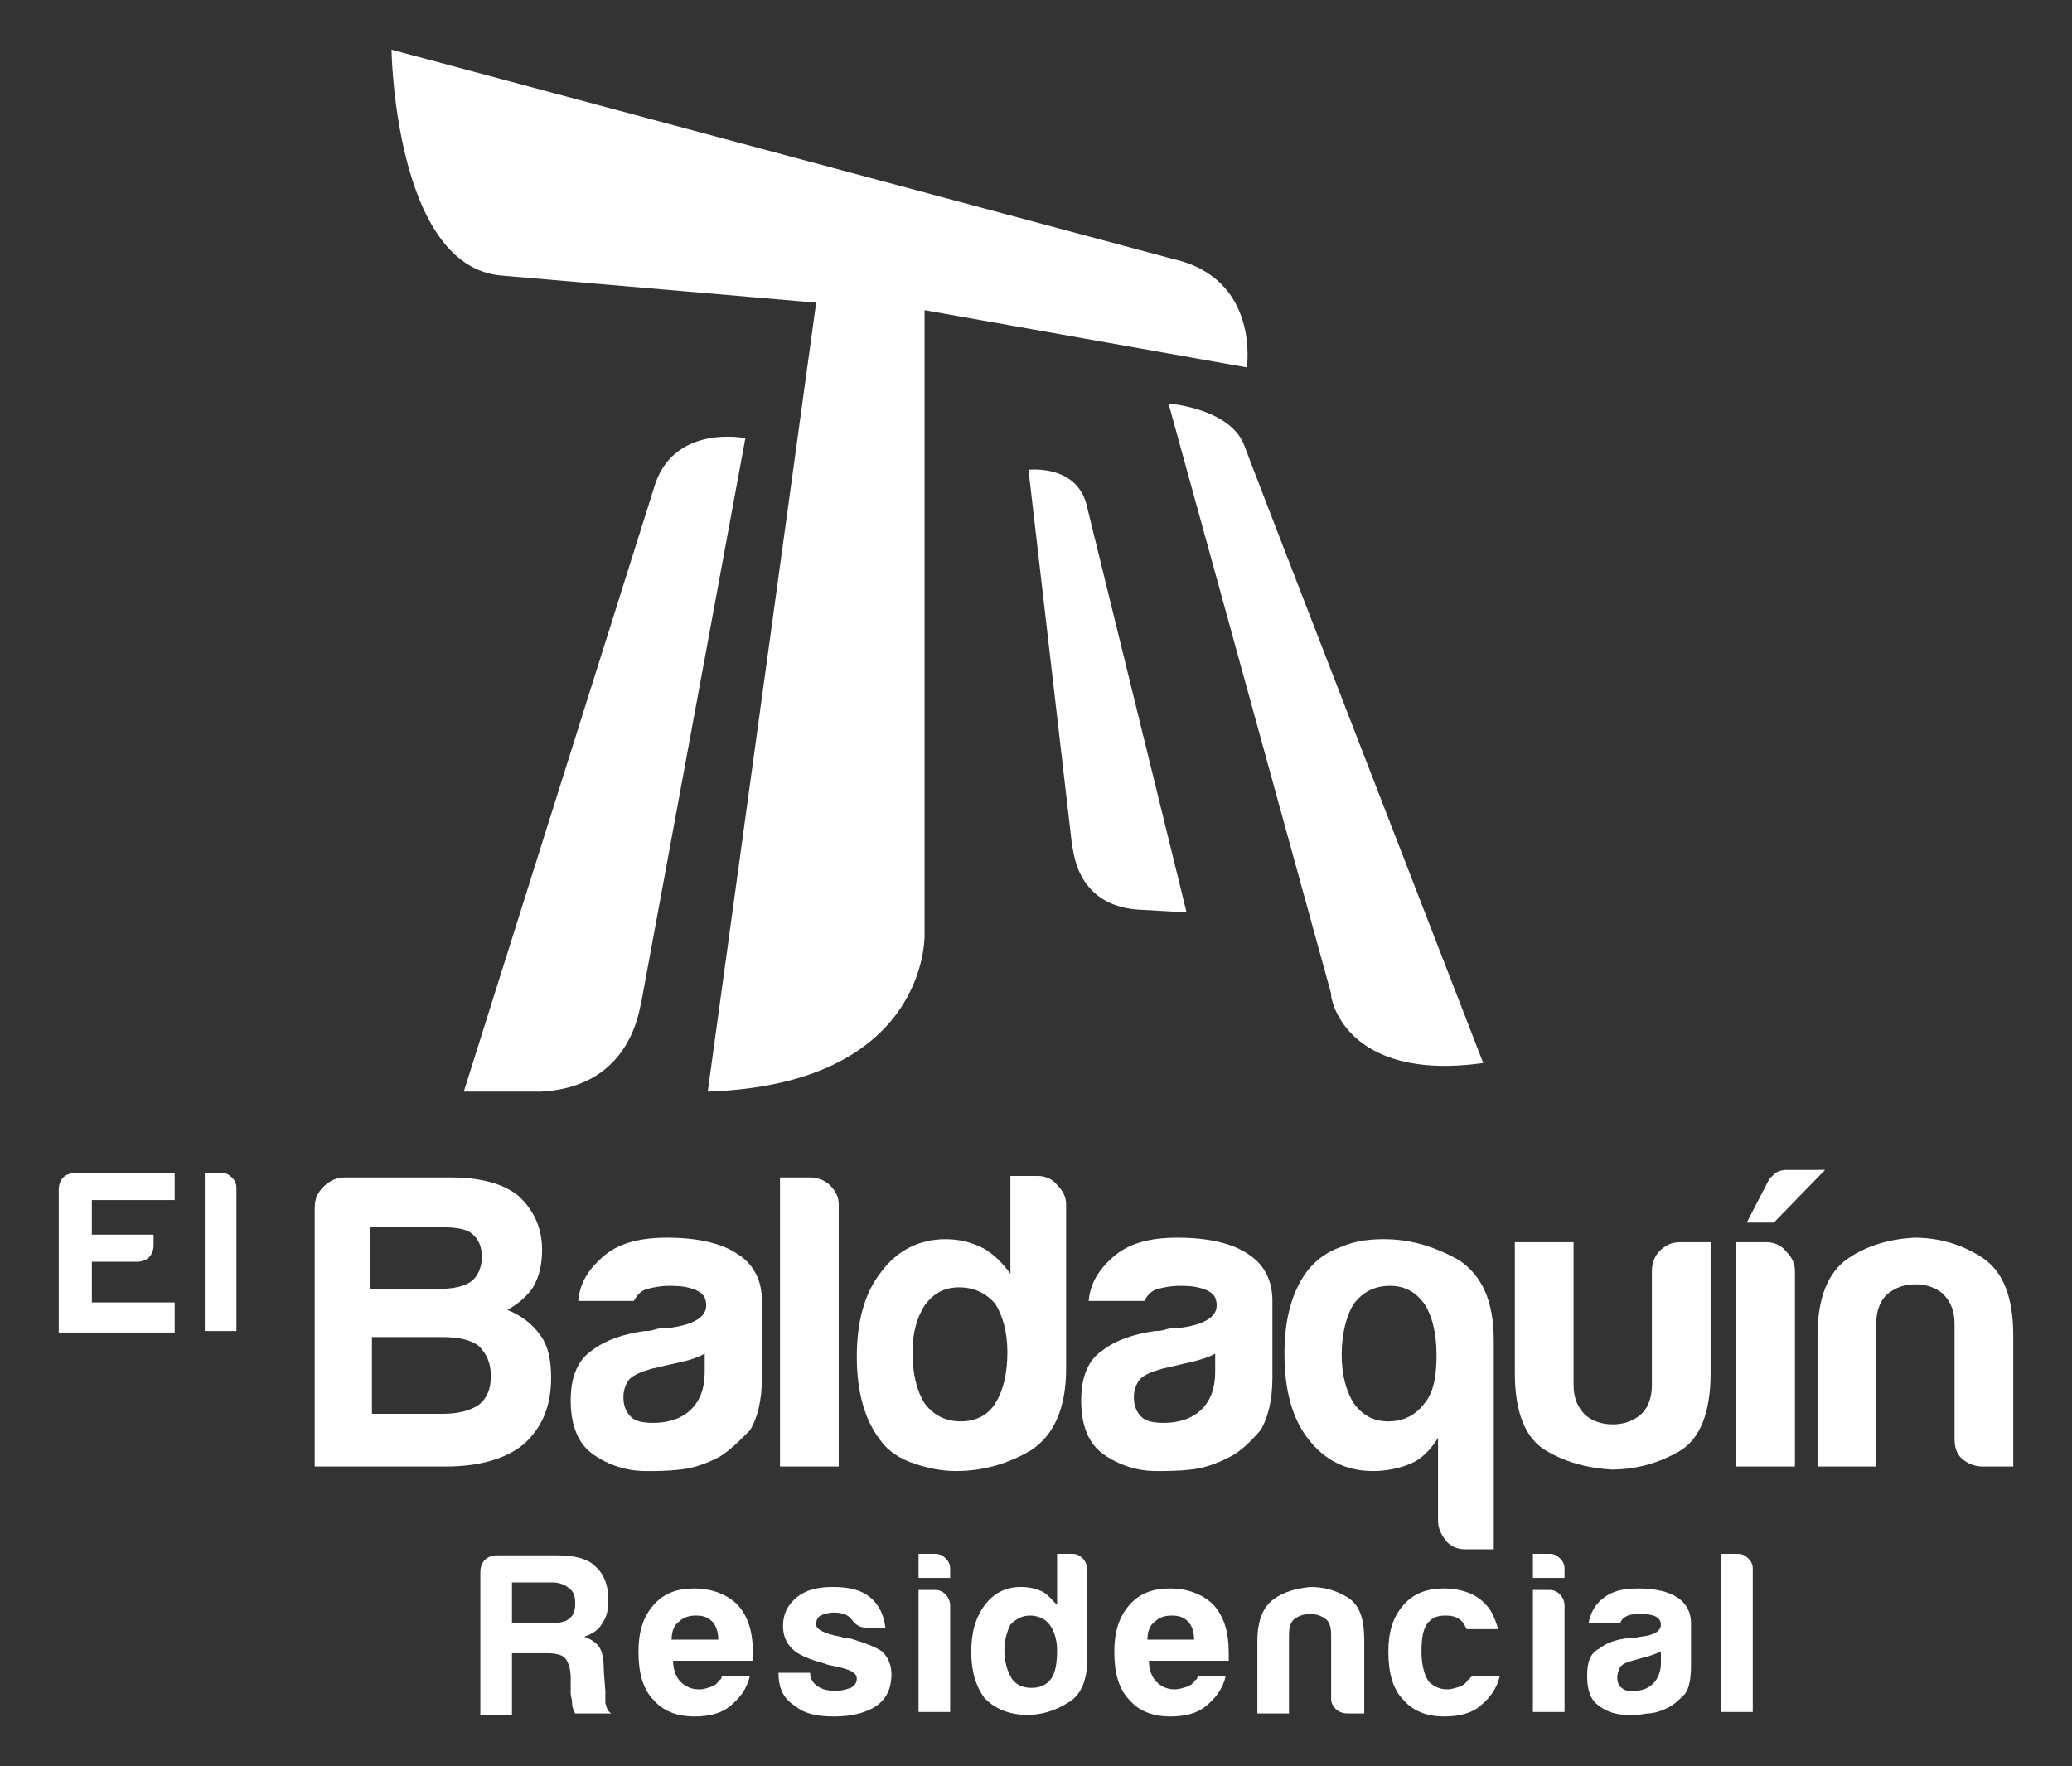
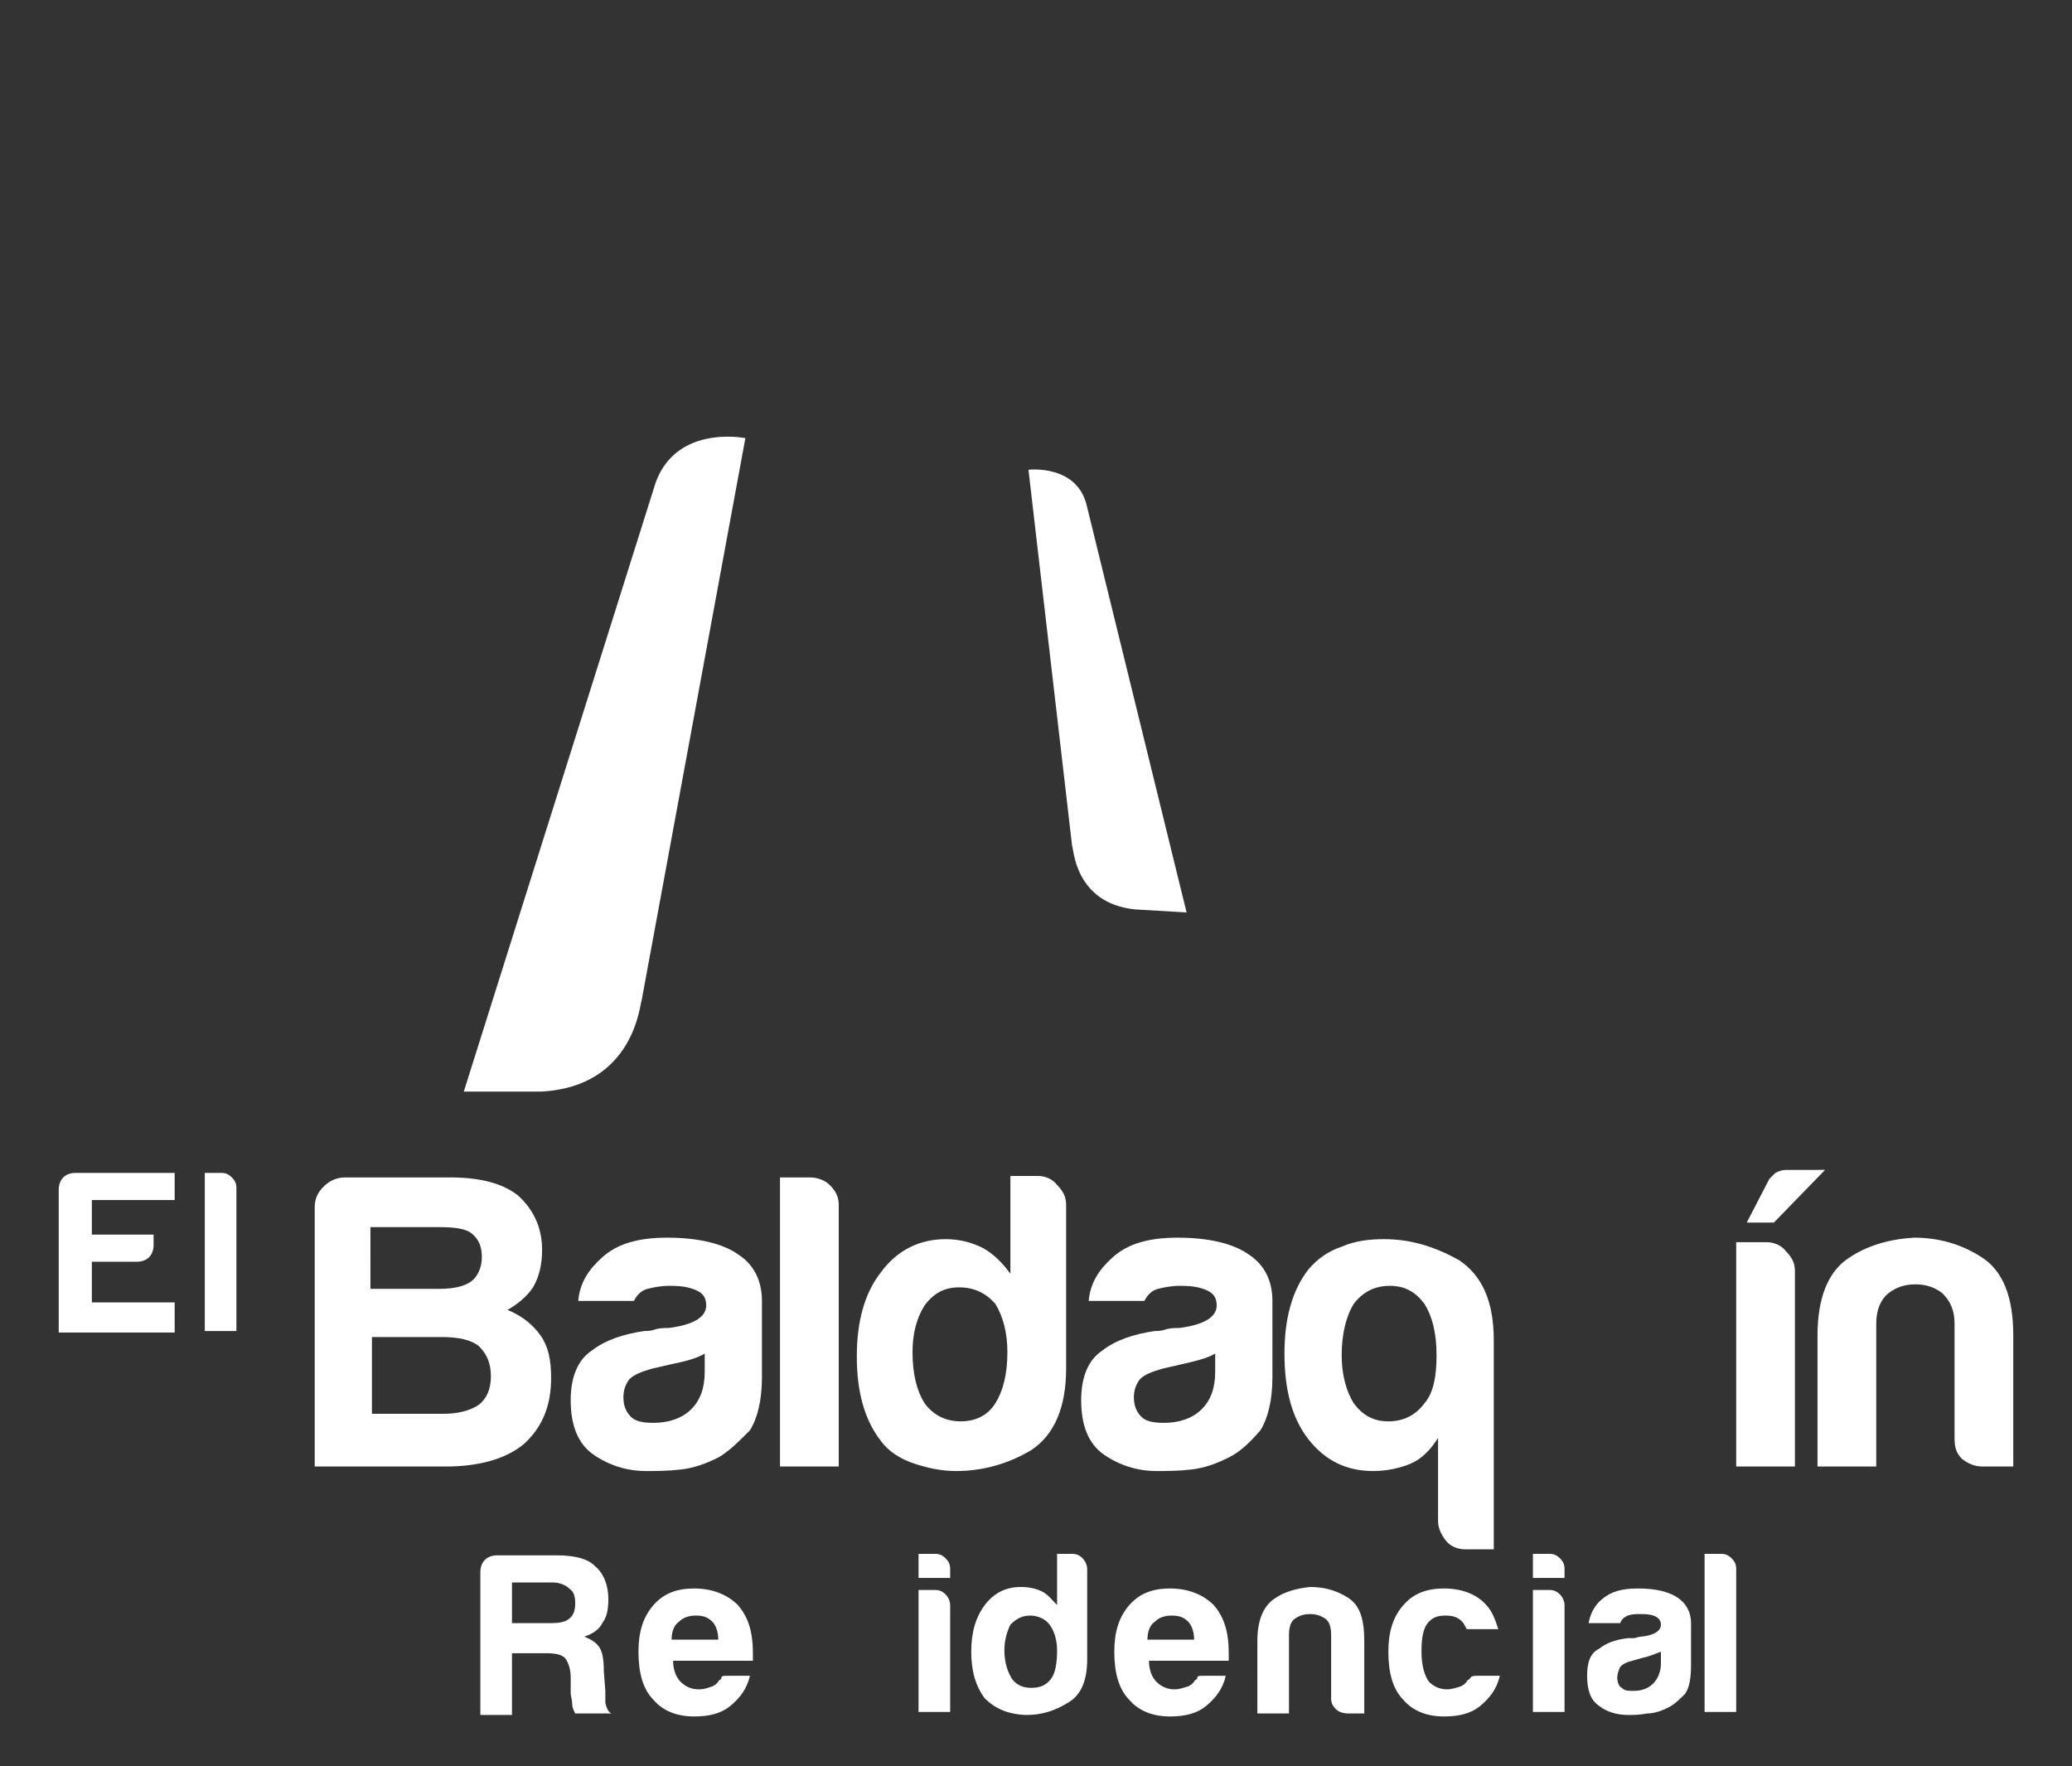
<svg xmlns="http://www.w3.org/2000/svg" version="1.1" id="Layer_1" x="0px" y="0px" viewBox="0 0 137.6 117.3" style="enable-background:new 0 0 137.6 117.3;" xml:space="preserve">
  <rect x="0" y="0" width="137.6" height="117.3" fill="#333333" stroke="none" />
  <style type="text/css">
	.st0{fill:#FFFFFF;}
</style>
  <g>
    <g>
      <path class="st0" d="M35.9,72.5h-5.1l12.6-40c1.2-4.4,6.1-3.4,6.1-3.4l-6.9,37.4C42.5,66.5,42.2,72.2,35.9,72.5z" />
    </g>
    <g>
      <path class="st0" d="M75.4,60.4l3.4,0.2l-6.6-26.9c-0.6-2.9-3.9-2.5-3.9-2.5l2.9,25C71.3,56.2,71.3,60,75.4,60.4z" />
    </g>
    <g>
-       <path class="st0" d="M47,72.5l7.2-52.4l-20.9-1.8c-7.1-0.6-7.3-15-7.3-15l51.9,13.9c5.8,1.3,4.9,7.2,4.9,7.2l-21.4-3.8v41.5    C61.4,62.2,61.6,72,47,72.5z" />
-     </g>
-     <path class="st0" d="M98.5,70.6c0,0-15.9-41-15.9-41.1c-1-2.4-5-2.7-5-2.7l10.8,39.2C88.3,66.1,89.2,71.9,98.5,70.6z" />
+       </g>
    <g>
      <g>
        <path class="st0" d="M20.9,97.4V80.2c0-0.6,0.2-1,0.6-1.4c0.4-0.4,0.9-0.6,1.4-0.6h7c2,0,3.5,0.4,4.5,1.2c1,0.9,1.6,2.1,1.6,3.6     c0,1-0.2,1.8-0.6,2.5c-0.4,0.6-1,1.1-1.7,1.5c1,0.4,1.7,1,2.2,1.7c0.5,0.7,0.7,1.6,0.7,2.8c0,1.9-0.6,3.3-1.8,4.4     c-1.2,1-3,1.5-5.2,1.5H20.9z M24.7,85.6h4.5c1,0,1.7-0.2,2.1-0.5c0.4-0.3,0.7-0.9,0.7-1.6c0-0.7-0.2-1.2-0.7-1.6     c-0.4-0.3-1.1-0.4-2.2-0.4h-4.5V85.6z M24.7,93.9h4.7c1,0,1.8-0.2,2.4-0.6c0.5-0.4,0.8-1,0.8-1.9c0-0.9-0.3-1.5-0.8-2     c-0.5-0.4-1.3-0.6-2.5-0.6h-4.6V93.9z" />
        <path class="st0" d="M47.7,96.8c-0.8,0.4-1.6,0.7-2.5,0.8c-0.9,0.1-1.6,0.1-2.3,0.1c-1.3,0-2.5-0.4-3.5-1.1     c-1-0.7-1.5-1.9-1.5-3.6c0-1.6,0.5-2.7,1.4-3.3c0.9-0.7,2.1-1.1,3.5-1.3c0.2,0,0.4,0,0.7-0.1c0.3-0.1,0.6-0.1,0.9-0.1     c1.6-0.2,2.5-0.7,2.5-1.5c0-0.6-0.3-0.9-0.9-1.1c-0.6-0.2-1.1-0.2-1.6-0.2c-0.5,0-1,0.1-1.4,0.2c-0.4,0.1-0.7,0.4-0.9,0.8h-3.7     c0.1-1.2,0.7-2.1,1.6-2.9c1-0.9,2.4-1.3,4.3-1.3c2.1,0,3.7,0.4,4.7,1.1c1.1,0.7,1.6,1.8,1.6,3.1v5.1c0,1.5-0.3,2.7-0.8,3.5     C49,95.8,48.4,96.4,47.7,96.8z M46.8,89.9c-0.5,0.3-1.2,0.5-2.2,0.7l-1.3,0.3c-0.7,0.2-1.2,0.4-1.5,0.7c-0.3,0.4-0.4,0.8-0.4,1.2     c0,0.6,0.2,1,0.5,1.3c0.3,0.3,0.8,0.4,1.5,0.4c1,0,1.9-0.3,2.5-0.9c0.6-0.6,0.9-1.4,0.9-2.5V89.9z" />
        <path class="st0" d="M51.8,78.2h2c0.5,0,1,0.2,1.3,0.5c0.4,0.4,0.6,0.8,0.6,1.3v17.4h-3.9V78.2z" />
        <path class="st0" d="M67,78.1h1.9c0.5,0,1,0.2,1.3,0.6c0.4,0.4,0.6,0.8,0.6,1.3v10.9c0,2.6-0.8,4.4-2.3,5.4     c-1.5,0.9-3.2,1.4-5,1.4c-1,0-1.9-0.2-2.8-0.5c-0.9-0.3-1.7-0.8-2.2-1.5c-1.1-1.4-1.6-3.3-1.6-5.6c0-2.3,0.5-4.2,1.6-5.6     c1.1-1.5,2.6-2.2,4.3-2.2c0.9,0,1.7,0.2,2.5,0.6c0.7,0.4,1.3,1,1.8,1.7V78.1z M60.6,89.8c0,1.5,0.3,2.6,0.8,3.4     c0.6,0.8,1.4,1.2,2.4,1.2c1,0,1.8-0.4,2.3-1.2c0.5-0.8,0.8-1.9,0.8-3.4c0-1.3-0.3-2.4-0.8-3.2c-0.6-0.7-1.4-1.1-2.4-1.1     c-1,0-1.7,0.4-2.3,1.2C60.9,87.5,60.6,88.5,60.6,89.8z" />
        <path class="st0" d="M81.6,96.8c-0.8,0.4-1.6,0.7-2.5,0.8c-0.9,0.1-1.6,0.1-2.3,0.1c-1.3,0-2.5-0.4-3.5-1.1     c-1-0.7-1.5-1.9-1.5-3.6c0-1.6,0.5-2.7,1.4-3.3c0.9-0.7,2.1-1.1,3.5-1.3c0.2,0,0.4,0,0.7-0.1c0.3-0.1,0.6-0.1,0.9-0.1     c1.6-0.2,2.5-0.7,2.5-1.5c0-0.6-0.3-0.9-0.9-1.1c-0.6-0.2-1.1-0.2-1.6-0.2c-0.5,0-1,0.1-1.4,0.2c-0.4,0.1-0.7,0.4-0.9,0.8h-3.7     c0.1-1.2,0.7-2.1,1.6-2.9c1-0.9,2.4-1.3,4.3-1.3c2.1,0,3.7,0.4,4.7,1.1c1.1,0.7,1.6,1.8,1.6,3.1v5.1c0,1.5-0.3,2.7-0.8,3.5     C83,95.8,82.4,96.4,81.6,96.8z M80.7,89.9c-0.5,0.3-1.3,0.5-2.2,0.7l-1.3,0.3c-0.7,0.2-1.2,0.4-1.5,0.7c-0.3,0.4-0.4,0.8-0.4,1.2     c0,0.6,0.2,1,0.5,1.3c0.3,0.3,0.8,0.4,1.5,0.4c1,0,1.9-0.3,2.5-0.9c0.6-0.6,0.9-1.4,0.9-2.5V89.9z" />
        <path class="st0" d="M95.5,101v-5.5c-0.5,0.8-1.1,1.4-1.8,1.7c-0.7,0.3-1.6,0.5-2.5,0.5c-1.8,0-3.2-0.7-4.3-2.1     c-1.1-1.4-1.6-3.3-1.6-5.7c0-2.3,0.5-4.2,1.6-5.6c0.6-0.7,1.3-1.2,2.2-1.5c0.9-0.4,1.9-0.5,2.8-0.5c1.8,0,3.4,0.5,5,1.4     c1.5,1,2.3,2.7,2.3,5.3v13.9h-1.9c-0.5,0-1-0.2-1.3-0.6C95.7,101.9,95.5,101.5,95.5,101z M89.1,90c0,1.3,0.3,2.4,0.8,3.2     c0.6,0.8,1.3,1.2,2.3,1.2c1,0,1.8-0.4,2.4-1.2c0.6-0.7,0.8-1.8,0.8-3.2c0-1.5-0.3-2.6-0.8-3.4c-0.6-0.8-1.3-1.2-2.3-1.2     c-1,0-1.8,0.4-2.4,1.2C89.4,87.4,89.1,88.6,89.1,90z" />
-         <path class="st0" d="M113.6,82.5v8.7c0,2.6-0.7,4.4-2.1,5.2c-1.4,0.8-2.9,1.2-4.5,1.2c-1.6-0.1-3.1-0.5-4.4-1.3     c-1.3-0.8-2-2.5-2-5.1v-8.7h3.9V92c0,0.9,0.3,1.5,0.8,2c0.5,0.4,1.1,0.6,1.8,0.6c0.7,0,1.3-0.2,1.8-0.6c0.5-0.4,0.8-1.1,0.8-2     v-7.6c0-0.5,0.2-1,0.5-1.3c0.4-0.4,0.8-0.6,1.4-0.6H113.6z" />
        <path class="st0" d="M115.3,82.5h2c0.5,0,1,0.2,1.3,0.6c0.4,0.4,0.6,0.8,0.6,1.3v13h-3.9V82.5z M121.2,77.7l-3.4,3.5H116l1.5-2.9     c0.1-0.1,0.2-0.2,0.4-0.4c0.2-0.1,0.4-0.2,0.8-0.2H121.2z" />
        <path class="st0" d="M133.7,97.4h-2c-0.6,0-1-0.2-1.4-0.5c-0.4-0.4-0.5-0.8-0.5-1.4v-7.6c0-0.9-0.3-1.5-0.8-2     c-0.5-0.4-1.1-0.6-1.8-0.6c-0.7,0-1.3,0.2-1.8,0.6c-0.5,0.4-0.8,1.1-0.8,2v9.5h-3.9v-8.7c0-2.5,0.7-4.2,2-5.1     c1.3-0.9,2.8-1.3,4.4-1.4c1.6,0,3.1,0.4,4.5,1.3c1.4,0.9,2.1,2.6,2.1,5.2V97.4z" />
      </g>
      <g>
        <path class="st0" d="M31.9,113.8v-9.4c0-0.3,0.1-0.6,0.3-0.8c0.2-0.2,0.5-0.3,0.8-0.3h4c1.1,0,2,0.2,2.5,0.7     c0.6,0.5,0.9,1.3,0.9,2.2c0,0.7-0.1,1.2-0.4,1.6c-0.2,0.4-0.6,0.7-1.2,0.9c0.5,0.2,0.8,0.4,1,0.7c0.2,0.3,0.3,0.8,0.3,1.6     l0.1,1.3c0,0.1,0,0.3,0,0.4c0,0.1,0,0.3,0,0.4c0.1,0.4,0.2,0.6,0.4,0.7h-2.4c-0.1-0.2-0.2-0.4-0.2-0.6c0-0.3-0.1-0.6-0.1-0.7     l0-1.1c0-0.6-0.2-1.1-0.4-1.3c-0.2-0.2-0.6-0.3-1.2-0.3h-2.3v4.1H31.9z M34.1,107.8h2.5c0.6,0,1-0.1,1.2-0.3     c0.3-0.2,0.4-0.6,0.4-1c0-0.5-0.1-0.8-0.4-1c-0.2-0.2-0.6-0.4-1.1-0.4h-2.7V107.8z" />
        <path class="st0" d="M48.3,111.3h1.5c-0.2,0.9-0.7,1.5-1.3,2c-0.6,0.5-1.4,0.7-2.4,0.7c-1.2,0-2.1-0.4-2.7-1.1     c-0.7-0.7-1-1.8-1-3.2c0-1.3,0.3-2.3,1-3.1c0.7-0.8,1.6-1.1,2.7-1.1c1.2,0,2.2,0.4,2.9,1.1c0.7,0.8,1,1.8,1,3.2     c0,0.1,0,0.2,0,0.2c0,0.1,0,0.1,0,0.1c0,0.1,0,0.2,0,0.2h-5.3c0,0.6,0.2,1.1,0.5,1.4c0.3,0.3,0.7,0.5,1.2,0.5     c0.4,0,0.6-0.1,0.9-0.2c0.1,0,0.1-0.1,0.2-0.1c0.1-0.1,0.1-0.1,0.2-0.2c0-0.1,0.1-0.1,0.2-0.2C47.9,111.3,48,111.3,48.3,111.3z      M44.6,108.9h3.1c0-0.6-0.2-1-0.4-1.2c-0.3-0.3-0.6-0.4-1.1-0.4c-0.4,0-0.8,0.1-1.1,0.4C44.8,107.9,44.6,108.3,44.6,108.9z" />
-         <path class="st0" d="M51.7,111.1h2.1c0,0.4,0.2,0.7,0.5,0.9c0.3,0.2,0.7,0.3,1.2,0.3c0.4,0,0.7-0.1,1-0.2     c0.2-0.1,0.4-0.3,0.4-0.6c0-0.4-0.4-0.6-1.3-0.8c-0.4-0.1-0.6-0.1-0.8-0.2c-1.1-0.3-1.8-0.6-2.2-1c-0.4-0.4-0.6-0.9-0.6-1.5     c0-0.8,0.3-1.4,0.9-1.9c0.6-0.5,1.4-0.7,2.4-0.7c1.1,0,1.9,0.2,2.5,0.7c0.6,0.5,0.9,1.2,1,2h-1.3c-0.4,0-0.7-0.2-0.9-0.5     c-0.1-0.1-0.2-0.2-0.2-0.2c-0.2-0.2-0.6-0.3-1-0.3c-0.4,0-0.7,0.1-0.9,0.2c-0.2,0.1-0.3,0.3-0.3,0.6c0,0.3,0.5,0.6,1.6,0.8     c0.1,0,0.2,0.1,0.3,0.1c0.1,0,0.2,0,0.3,0c1,0.3,1.8,0.6,2.2,0.9c0.4,0.4,0.6,0.9,0.6,1.5c0,0.9-0.3,1.6-1,2.1     c-0.6,0.4-1.5,0.7-2.8,0.7c-1.2,0-2-0.2-2.6-0.7C52,112.8,51.7,112.1,51.7,111.1L51.7,111.1z" />
        <path class="st0" d="M61,103.2h1.1c0.3,0,0.5,0.1,0.7,0.3c0.2,0.2,0.3,0.4,0.3,0.7v0.6H61V103.2z M61,105.6h1.1     c0.3,0,0.5,0.1,0.7,0.3c0.2,0.2,0.3,0.5,0.3,0.7v7.1H61V105.6z" />
        <path class="st0" d="M70.2,103.2h1c0.3,0,0.5,0.1,0.7,0.3c0.2,0.2,0.3,0.5,0.3,0.7v6c0,1.4-0.4,2.4-1.3,2.9     c-0.8,0.5-1.7,0.8-2.7,0.8c-0.5,0-1.1-0.1-1.6-0.3c-0.5-0.2-0.9-0.5-1.2-0.8c-0.6-0.8-0.9-1.8-0.9-3.1c0-1.3,0.3-2.3,0.9-3.1     c0.6-0.8,1.4-1.2,2.4-1.2c0.5,0,1,0.1,1.4,0.3c0.4,0.2,0.7,0.6,1,0.9V103.2z M66.7,109.6c0,0.8,0.2,1.4,0.5,1.9     c0.3,0.4,0.7,0.6,1.3,0.6c0.6,0,1-0.2,1.3-0.6c0.3-0.4,0.4-1.1,0.4-1.9c0-0.7-0.2-1.3-0.5-1.7c-0.3-0.4-0.8-0.6-1.3-0.6     c-0.5,0-0.9,0.2-1.3,0.6C66.9,108.3,66.7,108.9,66.7,109.6z" />
        <path class="st0" d="M79.9,111.3h1.5c-0.2,0.9-0.7,1.5-1.3,2c-0.6,0.5-1.4,0.7-2.4,0.7c-1.2,0-2.1-0.4-2.7-1.1     c-0.7-0.7-1-1.8-1-3.2c0-1.3,0.3-2.3,1-3.1c0.7-0.8,1.6-1.1,2.7-1.1c1.2,0,2.2,0.4,2.9,1.1c0.7,0.8,1,1.8,1,3.2     c0,0.1,0,0.2,0,0.2c0,0.1,0,0.1,0,0.1c0,0.1,0,0.2,0,0.2h-5.3c0,0.6,0.2,1.1,0.5,1.4c0.3,0.3,0.7,0.5,1.2,0.5     c0.3,0,0.6-0.1,0.9-0.2c0.1,0,0.1-0.1,0.2-0.1c0.1-0.1,0.1-0.1,0.2-0.2c0-0.1,0.1-0.1,0.2-0.2C79.5,111.3,79.6,111.3,79.9,111.3z      M76.2,108.9h3.1c0-0.6-0.2-1-0.4-1.2c-0.3-0.3-0.6-0.4-1.1-0.4c-0.4,0-0.8,0.1-1.1,0.4C76.4,107.9,76.2,108.3,76.2,108.9z" />
        <path class="st0" d="M90.6,113.8h-1.1c-0.3,0-0.6-0.1-0.8-0.3c-0.2-0.2-0.3-0.4-0.3-0.7v-4.2c0-0.5-0.1-0.9-0.4-1.1     c-0.3-0.2-0.6-0.3-1-0.3c-0.4,0-0.7,0.1-1,0.3c-0.3,0.2-0.4,0.6-0.4,1.1v5.2h-2.1V109c0-1.4,0.4-2.3,1.1-2.8     c0.7-0.5,1.5-0.7,2.4-0.8c0.9,0,1.7,0.2,2.5,0.7c0.8,0.5,1.1,1.4,1.1,2.9V113.8z" />
        <path class="st0" d="M98.1,111.3h1.5c-0.2,0.9-0.7,1.5-1.3,2c-0.6,0.5-1.4,0.7-2.4,0.7c-1.2,0-2.1-0.4-2.7-1.1     c-0.7-0.7-1-1.8-1-3.2c0-1.3,0.3-2.3,1-3.1c0.7-0.8,1.6-1.1,2.7-1.1c1.2,0,2.2,0.4,2.8,1.1c0.4,0.4,0.6,1,0.8,1.6h-2.1     c-0.1-0.2-0.2-0.4-0.3-0.5c-0.3-0.3-0.6-0.4-1.1-0.4c-0.5,0-0.8,0.1-1.1,0.4c-0.4,0.4-0.5,1.1-0.5,2c0,0.9,0.2,1.6,0.5,2     c0.3,0.3,0.7,0.5,1.2,0.5c0.3,0,0.6-0.1,0.9-0.2c0.1,0,0.1-0.1,0.2-0.1c0.1-0.1,0.1-0.1,0.2-0.2c0-0.1,0.1-0.1,0.2-0.2     C97.7,111.3,97.9,111.3,98.1,111.3z" />
        <path class="st0" d="M101.8,103.2h1.1c0.3,0,0.5,0.1,0.7,0.3c0.2,0.2,0.3,0.4,0.3,0.7v0.6h-2.1V103.2z M101.8,105.6h1.1     c0.3,0,0.5,0.1,0.7,0.3c0.2,0.2,0.3,0.5,0.3,0.7v7.1h-2.1V105.6z" />
        <path class="st0" d="M110.8,113.4c-0.4,0.2-0.9,0.4-1.4,0.4c-0.5,0.1-0.9,0.1-1.3,0.1c-0.7,0-1.4-0.2-1.9-0.6     c-0.6-0.4-0.8-1.1-0.8-2c0-0.9,0.2-1.5,0.8-1.8c0.5-0.4,1.1-0.6,1.9-0.7c0.1,0,0.2,0,0.4,0c0.1,0,0.3-0.1,0.5-0.1     c0.9-0.1,1.3-0.4,1.3-0.8c0-0.3-0.2-0.5-0.5-0.6c-0.3-0.1-0.6-0.1-0.9-0.1c-0.3,0-0.5,0-0.8,0.1c-0.2,0.1-0.4,0.2-0.5,0.5h-2.1     c0.1-0.6,0.4-1.2,0.9-1.6c0.6-0.5,1.3-0.7,2.4-0.7c1.1,0,2,0.2,2.6,0.6c0.6,0.4,0.9,1,0.9,1.7v2.8c0,0.8-0.1,1.5-0.4,1.9     C111.5,112.9,111.2,113.2,110.8,113.4z M110.3,109.7c-0.3,0.1-0.7,0.3-1.2,0.4l-0.7,0.2c-0.4,0.1-0.6,0.2-0.8,0.4     c-0.1,0.2-0.2,0.5-0.2,0.7c0,0.3,0.1,0.6,0.3,0.7c0.2,0.2,0.4,0.2,0.8,0.2c0.6,0,1-0.2,1.3-0.5c0.3-0.3,0.5-0.8,0.5-1.3V109.7z" />
-         <path class="st0" d="M114.3,103.2h1.1c0.3,0,0.5,0.1,0.7,0.3c0.2,0.2,0.3,0.4,0.3,0.7v9.5h-2.1V103.2z" />
+         <path class="st0" d="M114.3,103.2c0.3,0,0.5,0.1,0.7,0.3c0.2,0.2,0.3,0.4,0.3,0.7v9.5h-2.1V103.2z" />
      </g>
      <g>
        <path class="st0" d="M3.9,88.4V79c0-0.3,0.1-0.6,0.3-0.8C4.4,78,4.7,77.9,5,77.9h6.6v1.8H6.1v2.3h4.1v0.7c0,0.3-0.1,0.6-0.3,0.8     c-0.2,0.2-0.5,0.3-0.8,0.3h-3v2.7h5.5v2H3.9z" />
        <path class="st0" d="M13.6,77.9h1.1c0.3,0,0.5,0.1,0.7,0.3c0.2,0.2,0.3,0.4,0.3,0.7v9.5h-2.1V77.9z" />
      </g>
    </g>
  </g>
</svg>